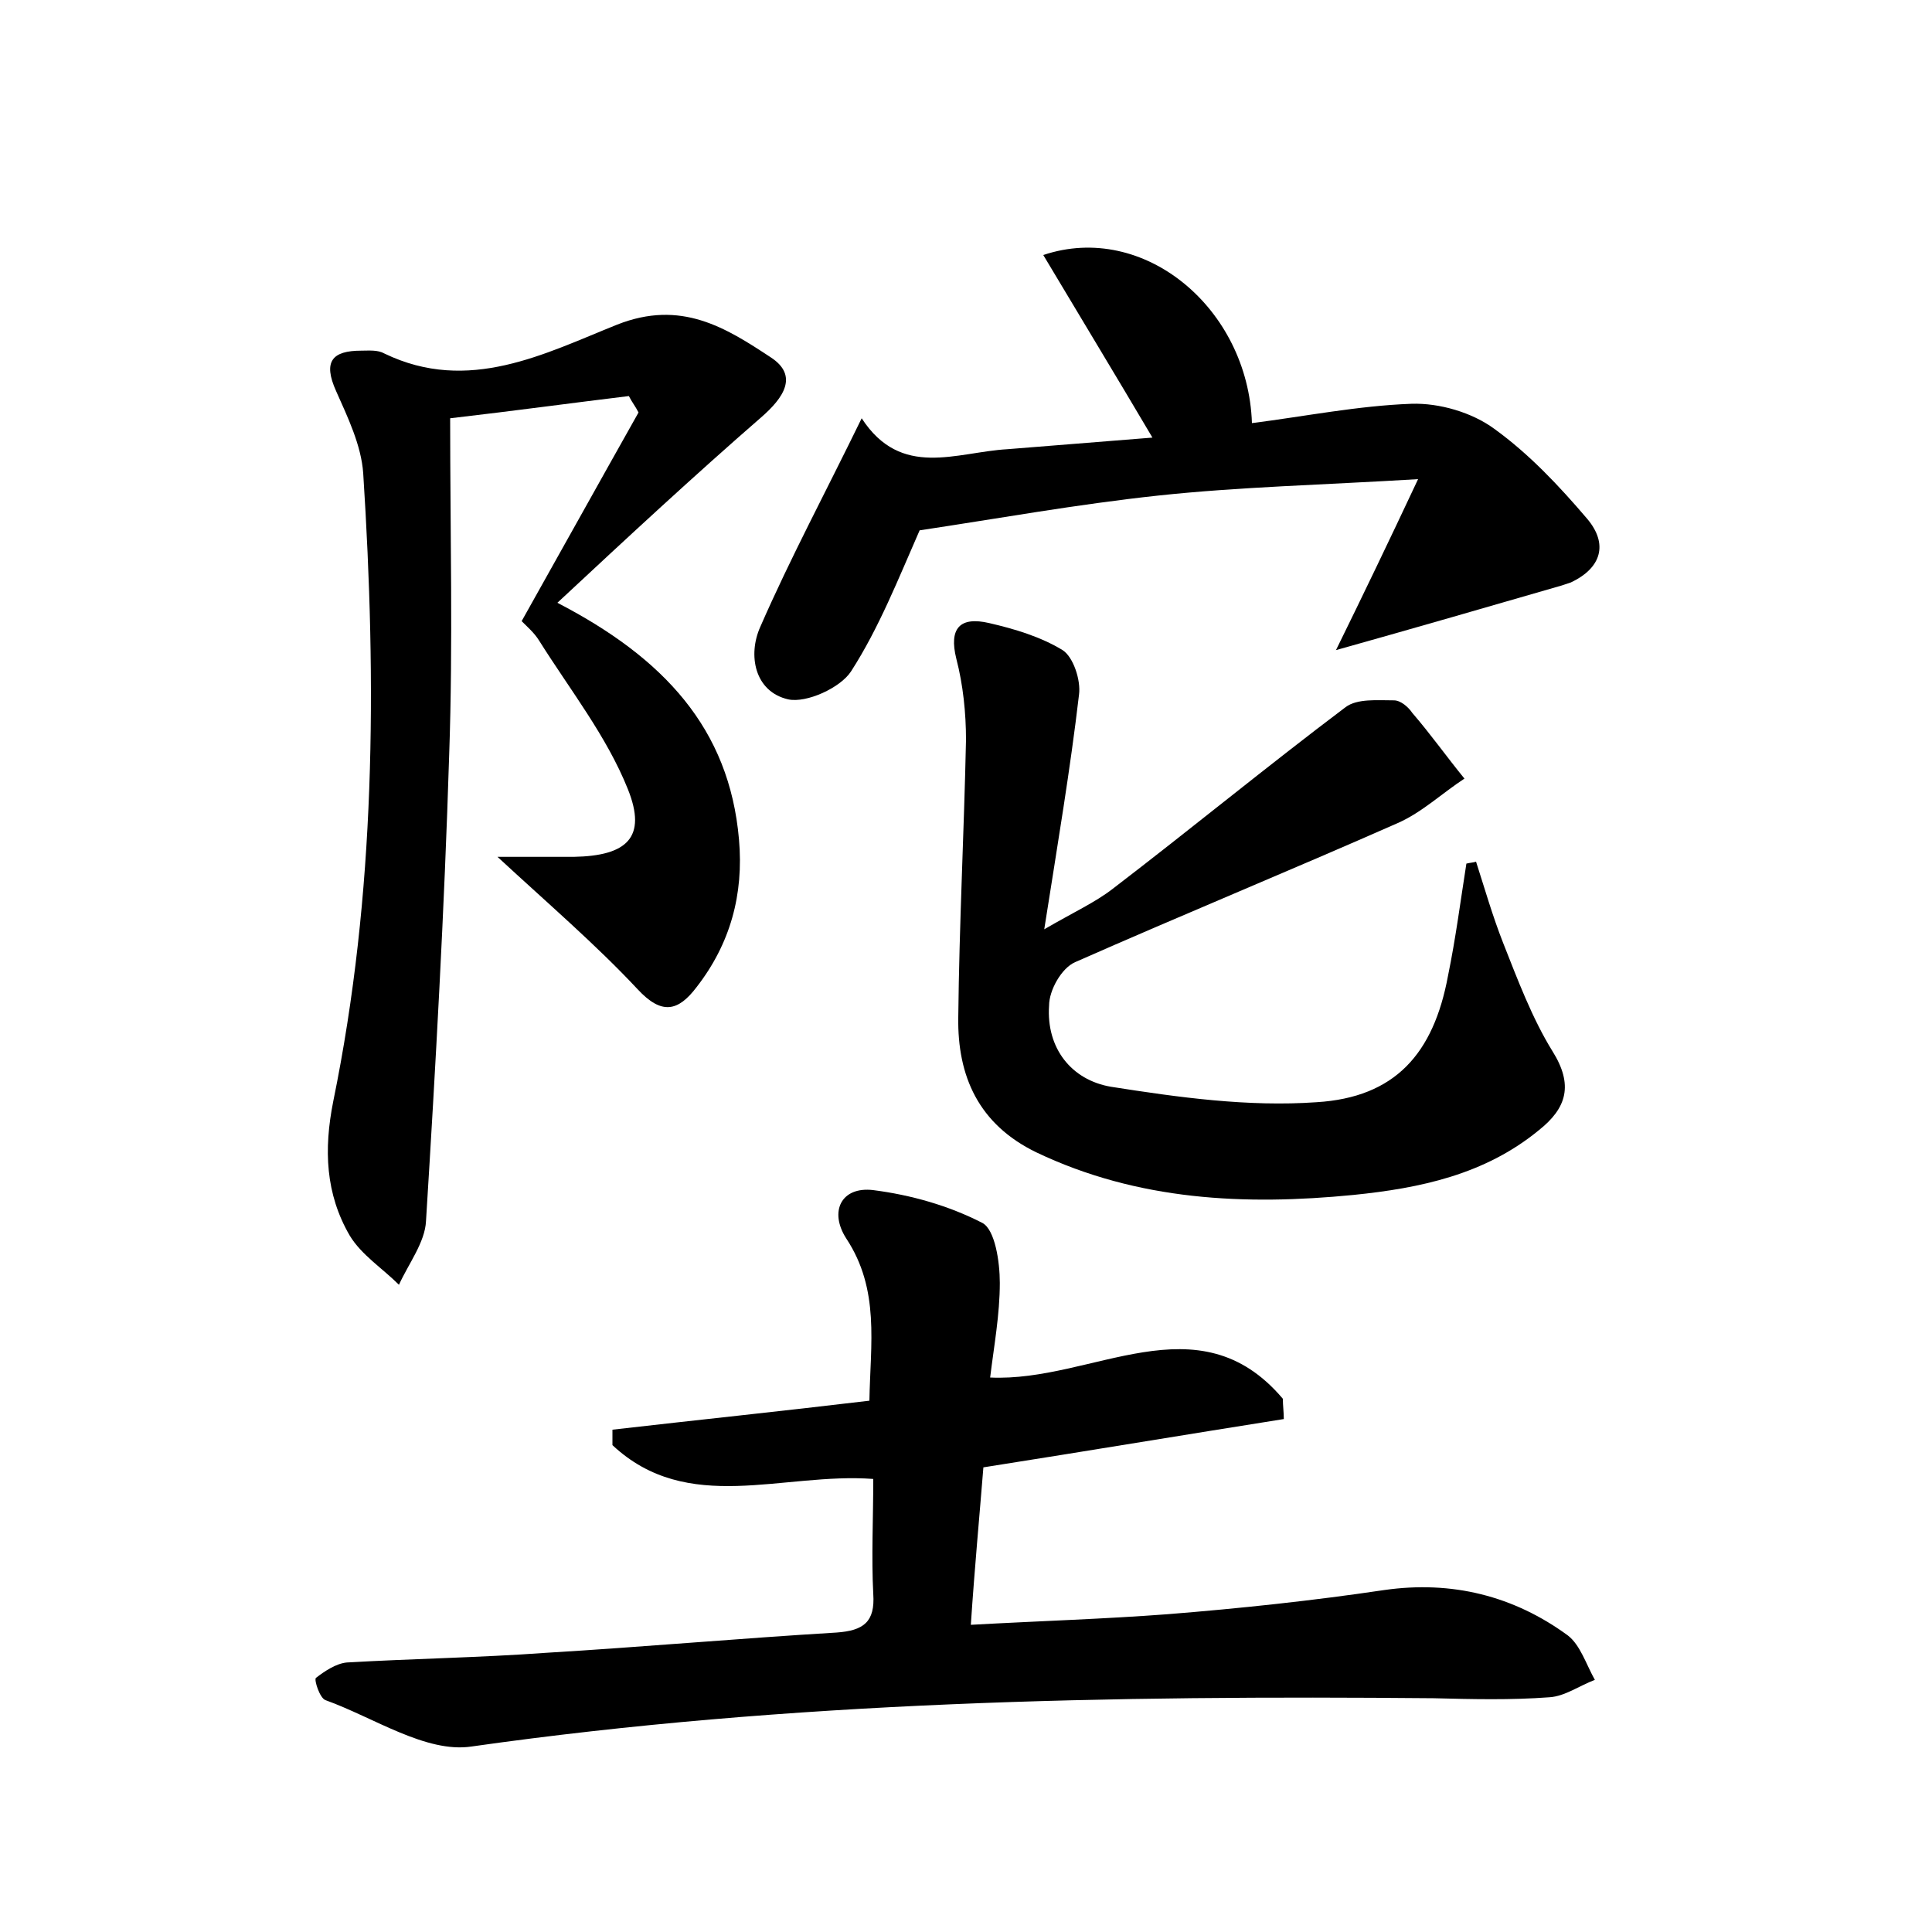
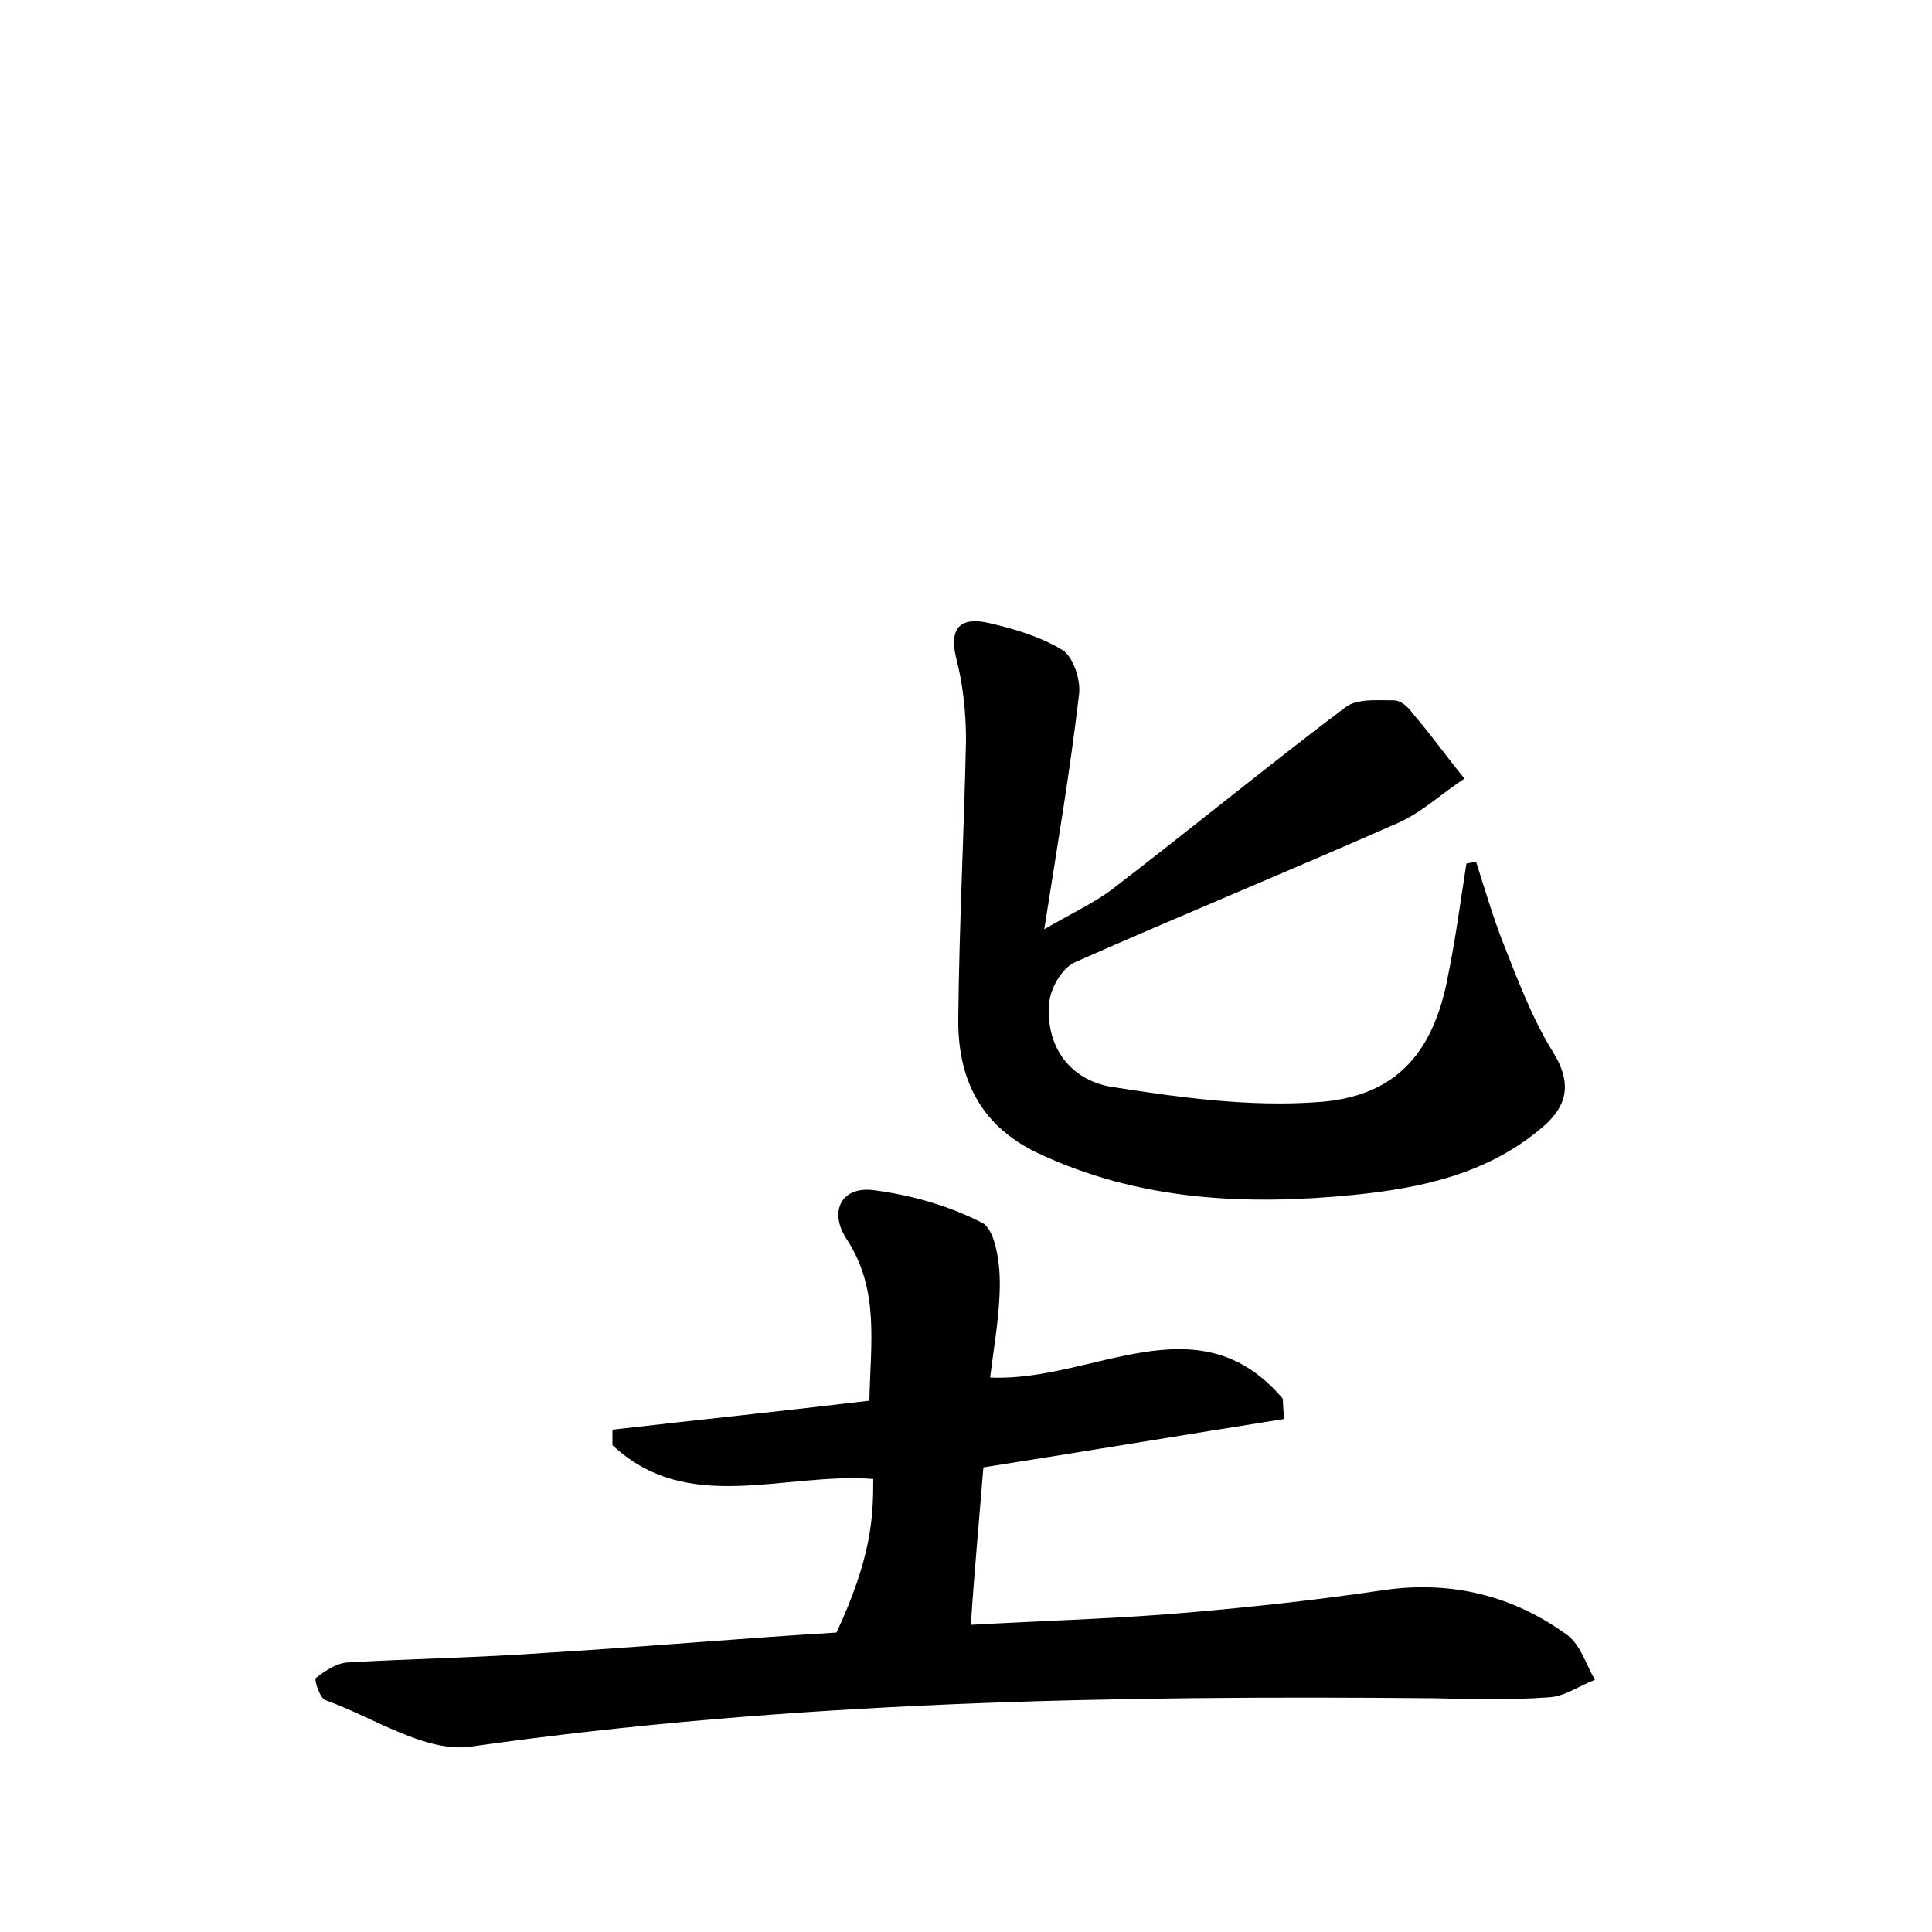
<svg xmlns="http://www.w3.org/2000/svg" version="1.1" id="图层_1" x="0px" y="0px" viewBox="0 0 200 200" style="enable-background:new 0 0 200 200;" xml:space="preserve">
  <style type="text/css">
	.st0{fill:#FFFFFF;}
</style>
  <g>
-     <path d="M90.4,153.1c-9.4-0.7-19.2,3.8-27-3.5c0-0.5,0-1.1,0-1.6c8.7-1,17.4-1.9,26.6-3c0.1-5.9,1.1-11.5-2.4-16.8   c-1.8-2.8-0.5-5.4,2.8-5c3.9,0.5,7.8,1.6,11.3,3.4c1.3,0.7,1.8,4,1.8,6.2c0,3.3-0.6,6.5-1,9.8c10.6,0.5,21.5-8.2,30.3,2.2   c0,0.7,0.1,1.4,0.1,2.1c-10.1,1.6-20.3,3.3-31.1,5c-0.4,5-0.9,10.3-1.3,16.3c7.2-0.4,13.8-0.6,20.4-1.1c7.5-0.6,15-1.4,22.4-2.5   c7-1,13.4,0.6,19,4.7c1.3,1,1.9,3,2.8,4.6c-1.6,0.6-3.1,1.7-4.7,1.8c-4,0.3-8,0.2-12,0.1c-33.3-0.3-66.5,0.3-99.6,5   c-4.7,0.7-10.1-3-15.1-4.8c-0.6-0.2-1.2-2.1-1-2.3c0.9-0.7,2.1-1.5,3.2-1.6c6.9-0.4,13.7-0.5,20.6-1c10-0.6,20.1-1.5,30.1-2.1   c2.8-0.2,4-1.1,3.8-4C90.2,161.2,90.4,157.2,90.4,153.1z" />
-     <path d="M57.7,62.4c11,5.7,17.8,13,18.8,24.5c0.5,5.7-0.9,10.8-4.4,15.3c-1.9,2.5-3.6,2.9-6.1,0.2c-4.3-4.6-9.2-8.8-14.5-13.7   c2.9,0,5.4,0,7.9,0c5.5-0.1,7.6-2,5.6-7c-2.2-5.5-6-10.3-9.2-15.4c-0.5-0.8-1.2-1.4-1.8-2c4.1-7.3,8.1-14.5,12.1-21.6   c-0.3-0.6-0.7-1.1-1-1.7c-5.8,0.7-11.6,1.5-18.5,2.3c0,11.8,0.3,23.3-0.1,34.8c-0.5,16.1-1.4,32.2-2.4,48.3   c-0.1,2.2-1.8,4.4-2.8,6.6c-1.7-1.7-3.9-3.1-5.1-5.1c-2.5-4.3-2.7-8.9-1.7-13.9C38.9,92.5,39,70.8,37.6,49   c-0.2-2.9-1.6-5.8-2.8-8.5c-1.4-3.1-0.4-4.2,2.6-4.2c0.8,0,1.7-0.1,2.4,0.3c8.7,4.2,16.6,0,24.1-3c6.6-2.6,11.2,0.3,15.9,3.4   c2.9,1.9,1.3,4.2-1,6.2C71.9,49.2,65.1,55.5,57.7,62.4z" />
+     <path d="M90.4,153.1c-9.4-0.7-19.2,3.8-27-3.5c0-0.5,0-1.1,0-1.6c8.7-1,17.4-1.9,26.6-3c0.1-5.9,1.1-11.5-2.4-16.8   c-1.8-2.8-0.5-5.4,2.8-5c3.9,0.5,7.8,1.6,11.3,3.4c1.3,0.7,1.8,4,1.8,6.2c0,3.3-0.6,6.5-1,9.8c10.6,0.5,21.5-8.2,30.3,2.2   c0,0.7,0.1,1.4,0.1,2.1c-10.1,1.6-20.3,3.3-31.1,5c-0.4,5-0.9,10.3-1.3,16.3c7.2-0.4,13.8-0.6,20.4-1.1c7.5-0.6,15-1.4,22.4-2.5   c7-1,13.4,0.6,19,4.7c1.3,1,1.9,3,2.8,4.6c-1.6,0.6-3.1,1.7-4.7,1.8c-4,0.3-8,0.2-12,0.1c-33.3-0.3-66.5,0.3-99.6,5   c-4.7,0.7-10.1-3-15.1-4.8c-0.6-0.2-1.2-2.1-1-2.3c0.9-0.7,2.1-1.5,3.2-1.6c6.9-0.4,13.7-0.5,20.6-1c10-0.6,20.1-1.5,30.1-2.1   C90.2,161.2,90.4,157.2,90.4,153.1z" />
    <path d="M152.8,89.2c0.9,2.8,1.7,5.6,2.8,8.4c1.5,3.8,3,7.8,5.1,11.2c2.2,3.5,1.5,5.9-1.4,8.2c-5.6,4.6-12.3,6-19.2,6.7   c-11.2,1.1-22.3,0.6-32.8-4.4c-6-2.9-8.2-7.9-8.1-14c0.1-9.6,0.6-19.2,0.8-28.7c0-2.8-0.3-5.7-1-8.4c-0.8-3.2,0.4-4.4,3.4-3.7   c2.6,0.6,5.3,1.4,7.6,2.8c1.1,0.7,1.9,3.1,1.7,4.6c-0.9,7.7-2.2,15.4-3.6,24.3c3.1-1.8,5.3-2.8,7.1-4.2c8.1-6.2,16-12.7,24.1-18.8   c1.2-0.9,3.3-0.7,5-0.7c0.7,0,1.5,0.7,1.9,1.3c1.9,2.2,3.6,4.6,5.4,6.8c-2.3,1.5-4.4,3.5-6.9,4.6c-11.1,4.9-22.3,9.5-33.4,14.4   c-1.4,0.6-2.7,2.9-2.7,4.5c-0.3,4.4,2.3,7.7,6.4,8.4c7,1.1,14.2,2.1,21.3,1.6c8.1-0.5,12.1-5,13.6-13.1c0.8-3.9,1.3-7.8,1.9-11.6   C152.2,89.3,152.5,89.3,152.8,89.2z" />
-     <path d="M119.3,45.3c-3.9-6.6-7.6-12.7-11.3-18.9c10.4-3.5,21.2,5.5,21.6,17.4c5.5-0.7,11-1.8,16.5-2c2.9-0.1,6.3,0.9,8.6,2.6   c3.6,2.6,6.7,5.9,9.6,9.3c2.2,2.6,1.5,5.1-1.7,6.6c-0.3,0.1-0.6,0.2-0.9,0.3c-7.6,2.2-15.2,4.4-23.4,6.7c2.8-5.7,5.4-11.1,8.5-17.7   c-9.9,0.6-18.5,0.8-26.9,1.7c-8.4,0.9-16.7,2.4-24.7,3.6C93,59.9,91,65,88.1,69.5c-1.1,1.7-4.6,3.3-6.5,2.9   c-3.5-0.8-4.2-4.6-2.9-7.5c3.1-7.1,6.8-14,10.5-21.6c4.1,6.3,9.8,3.5,15.1,3.2C109.3,46.1,114.2,45.7,119.3,45.3z" />
  </g>
</svg>